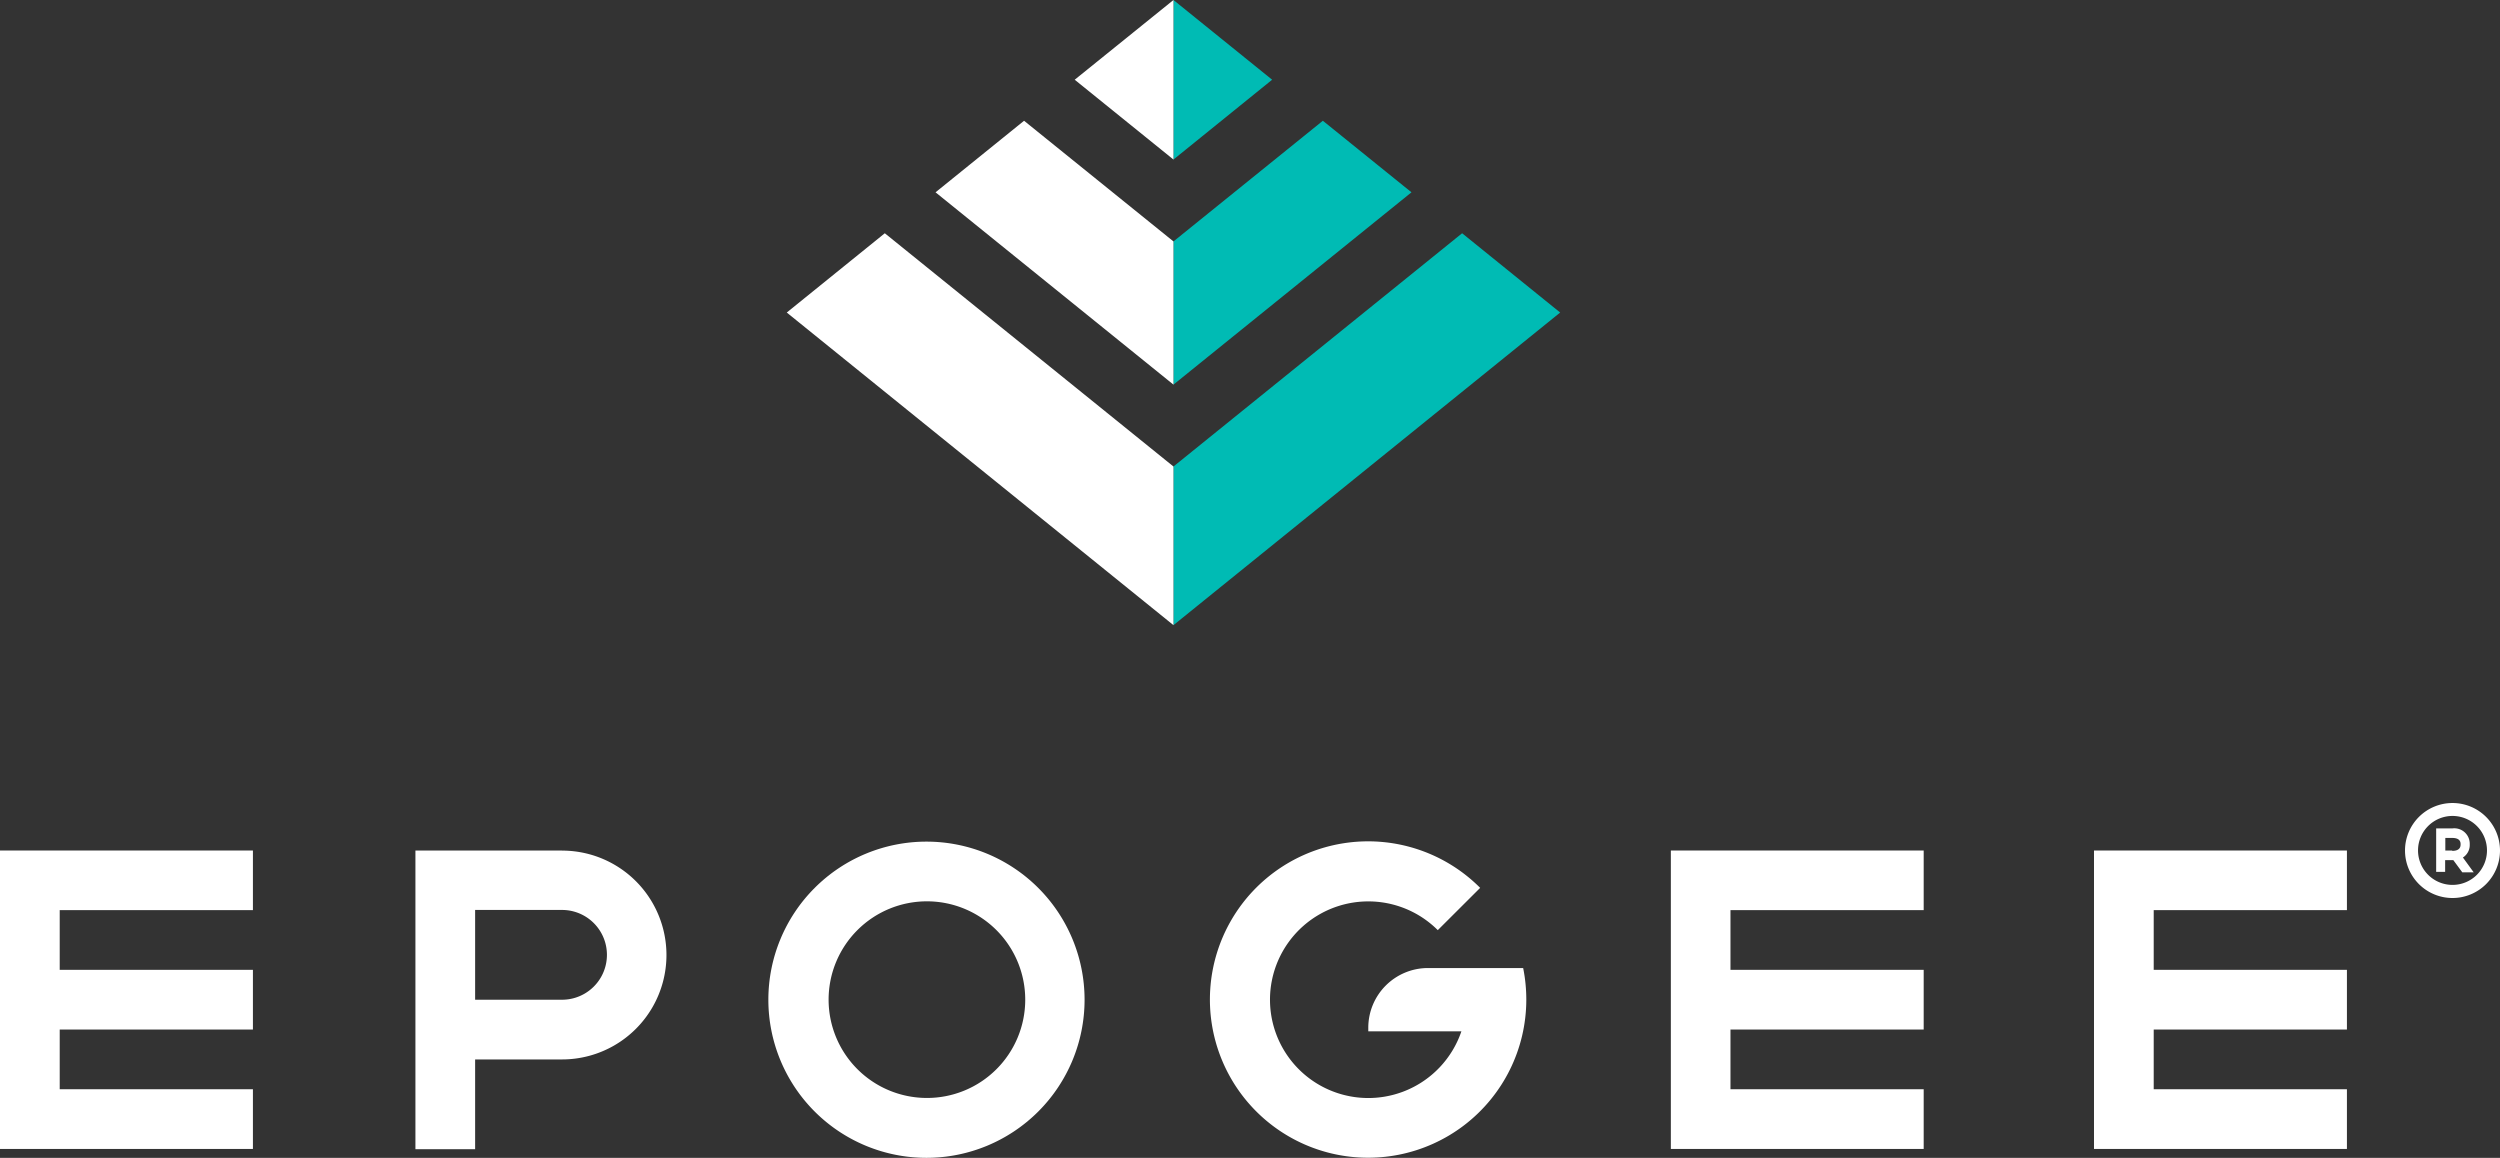
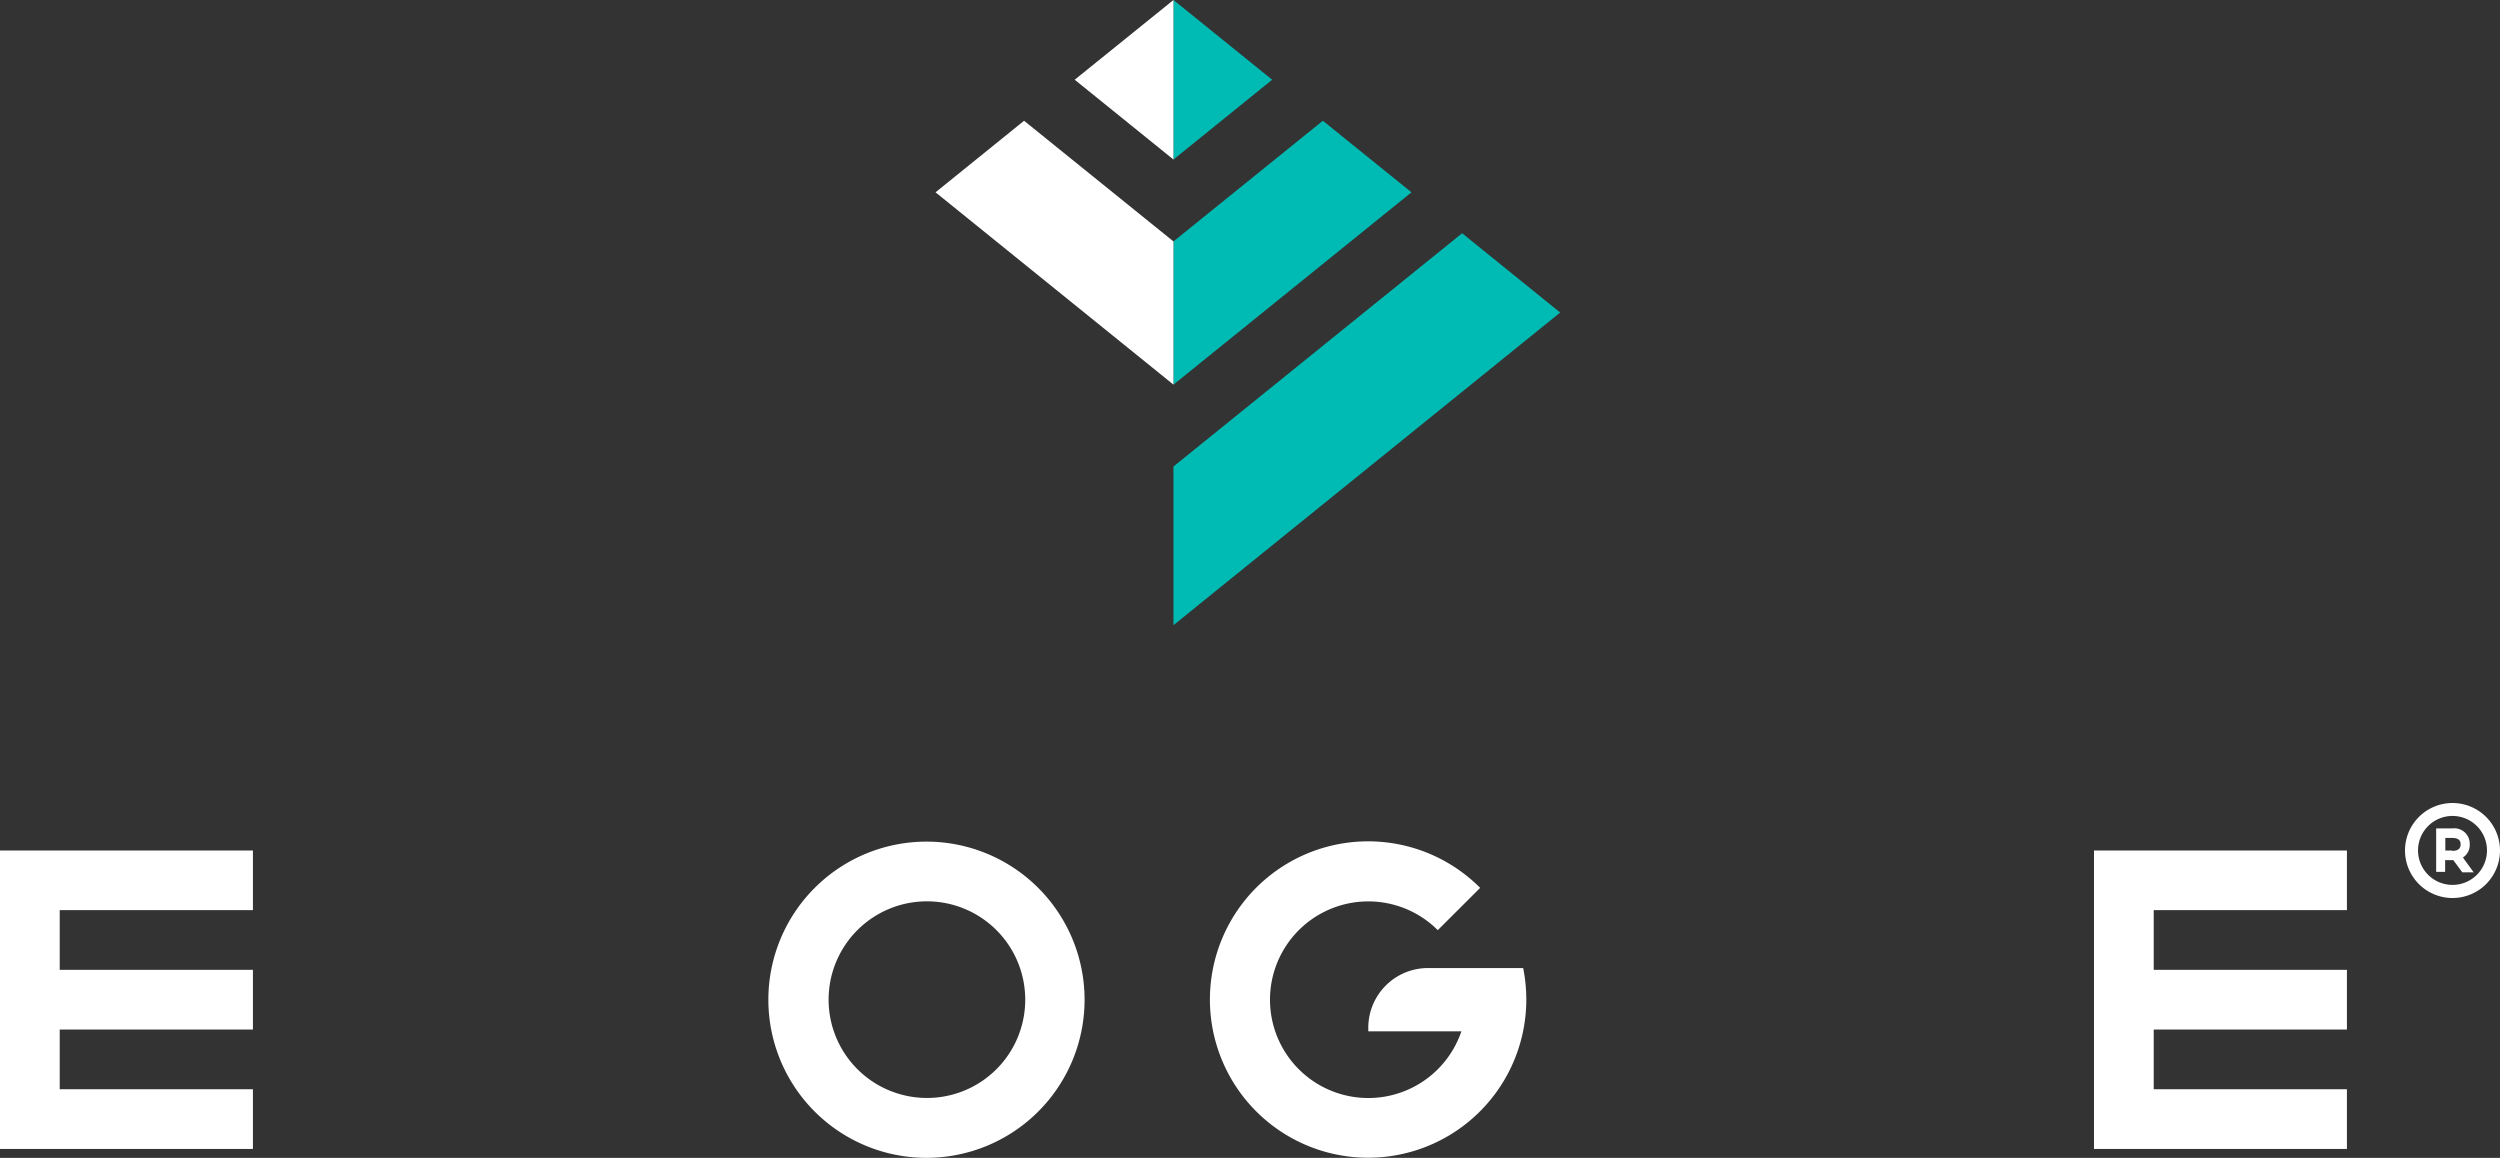
<svg xmlns="http://www.w3.org/2000/svg" viewBox="0 0 278.45 128.96">
  <rect x="0" y="0" width="278.45" height="128.96" fill="#333333" stroke="none" />
  <defs>
    <style>
      .a {
        fill: #00bbb4;
      }

      .b {
        fill: #fff;
      }
    </style>
  </defs>
  <title>logo-register-teal</title>
  <g>
    <g>
      <polygon class="a" points="130.7 0 130.7 17.77 141.69 8.88 130.7 0" />
      <polygon class="b" points="119.7 8.88 130.7 17.77 130.7 0 119.7 8.88" />
      <polygon class="a" points="162.85 25.98 130.7 51.96 130.7 69.63 173.77 34.81 162.85 25.98" />
-       <polygon class="b" points="98.55 25.98 87.63 34.81 130.7 69.63 130.7 51.96 98.55 25.98" />
      <polygon class="a" points="147.34 13.45 130.7 26.89 130.7 42.84 157.21 21.42 147.34 13.45" />
      <polygon class="b" points="114.06 13.45 104.2 21.42 130.7 42.84 130.7 26.89 114.06 13.45" />
    </g>
    <g>
-       <polygon class="b" points="186.1 94.73 186.1 101.37 186.1 108.02 186.1 114.67 186.1 121.32 186.1 127.97 192.74 127.97 214.26 127.97 214.26 121.32 192.74 121.32 192.74 114.67 214.26 114.67 214.26 108.02 192.74 108.02 192.74 101.37 214.26 101.37 214.26 94.73 192.74 94.73 186.1 94.73" />
      <polygon class="b" points="261.4 101.37 261.4 94.73 239.88 94.73 233.23 94.73 233.23 101.37 233.23 108.02 233.23 114.67 233.23 121.32 233.23 127.97 239.88 127.97 261.4 127.97 261.4 121.32 239.88 121.32 239.88 114.67 261.4 114.67 261.4 108.02 239.88 108.02 239.88 101.37 261.4 101.37" />
      <path class="b" d="M103.19,93.74a17.61,17.61,0,1,0,17.61,17.61A17.61,17.61,0,0,0,103.19,93.74Zm0,28.55a10.95,10.95,0,1,1,11-10.94A10.94,10.94,0,0,1,103.19,122.29Z" />
-       <path class="b" d="M62.6,94.73H46.27V128h6.65V118H62.6a11.63,11.63,0,1,0,0-23.26Zm0,16.62H52.92v-10H62.6a5,5,0,0,1,0,10Z" />
      <polygon class="b" points="0 94.73 0 101.37 0 108.02 0 114.67 0 121.32 0 127.97 6.65 127.97 6.65 127.97 6.65 127.97 28.17 127.97 28.17 121.32 28.17 121.32 6.65 121.32 6.65 114.67 28.17 114.67 28.17 108.02 6.65 108.02 6.65 101.37 28.17 101.37 28.17 94.73 6.65 94.73 0 94.73" />
      <path class="b" d="M168.29,107.82h-9.24a6.65,6.65,0,0,0-6.65,6.65v.4h10.37a10.95,10.95,0,1,1-2.63-11.27l4.72-4.71A17.62,17.62,0,1,0,170,111.35a17.83,17.83,0,0,0-.35-3.53Z" />
    </g>
    <path class="b" d="M273.16,89.44a5.29,5.29,0,1,0,5.29,5.29,5.29,5.29,0,0,0-5.29-5.29Zm0,9.12A3.84,3.84,0,1,1,277,94.73a3.84,3.84,0,0,1-3.83,3.83ZM275.08,94a1.72,1.72,0,0,0-1.95-1.73h-1.79v4.84h1V95.8h.91l1,1.36h1.27l-1.2-1.65a1.65,1.65,0,0,0,.76-1.46Zm-1.95.73h-.77V93.33h.77c.93,0,.93.53.93.71s0,.73-.93.73Z" />
  </g>
</svg>